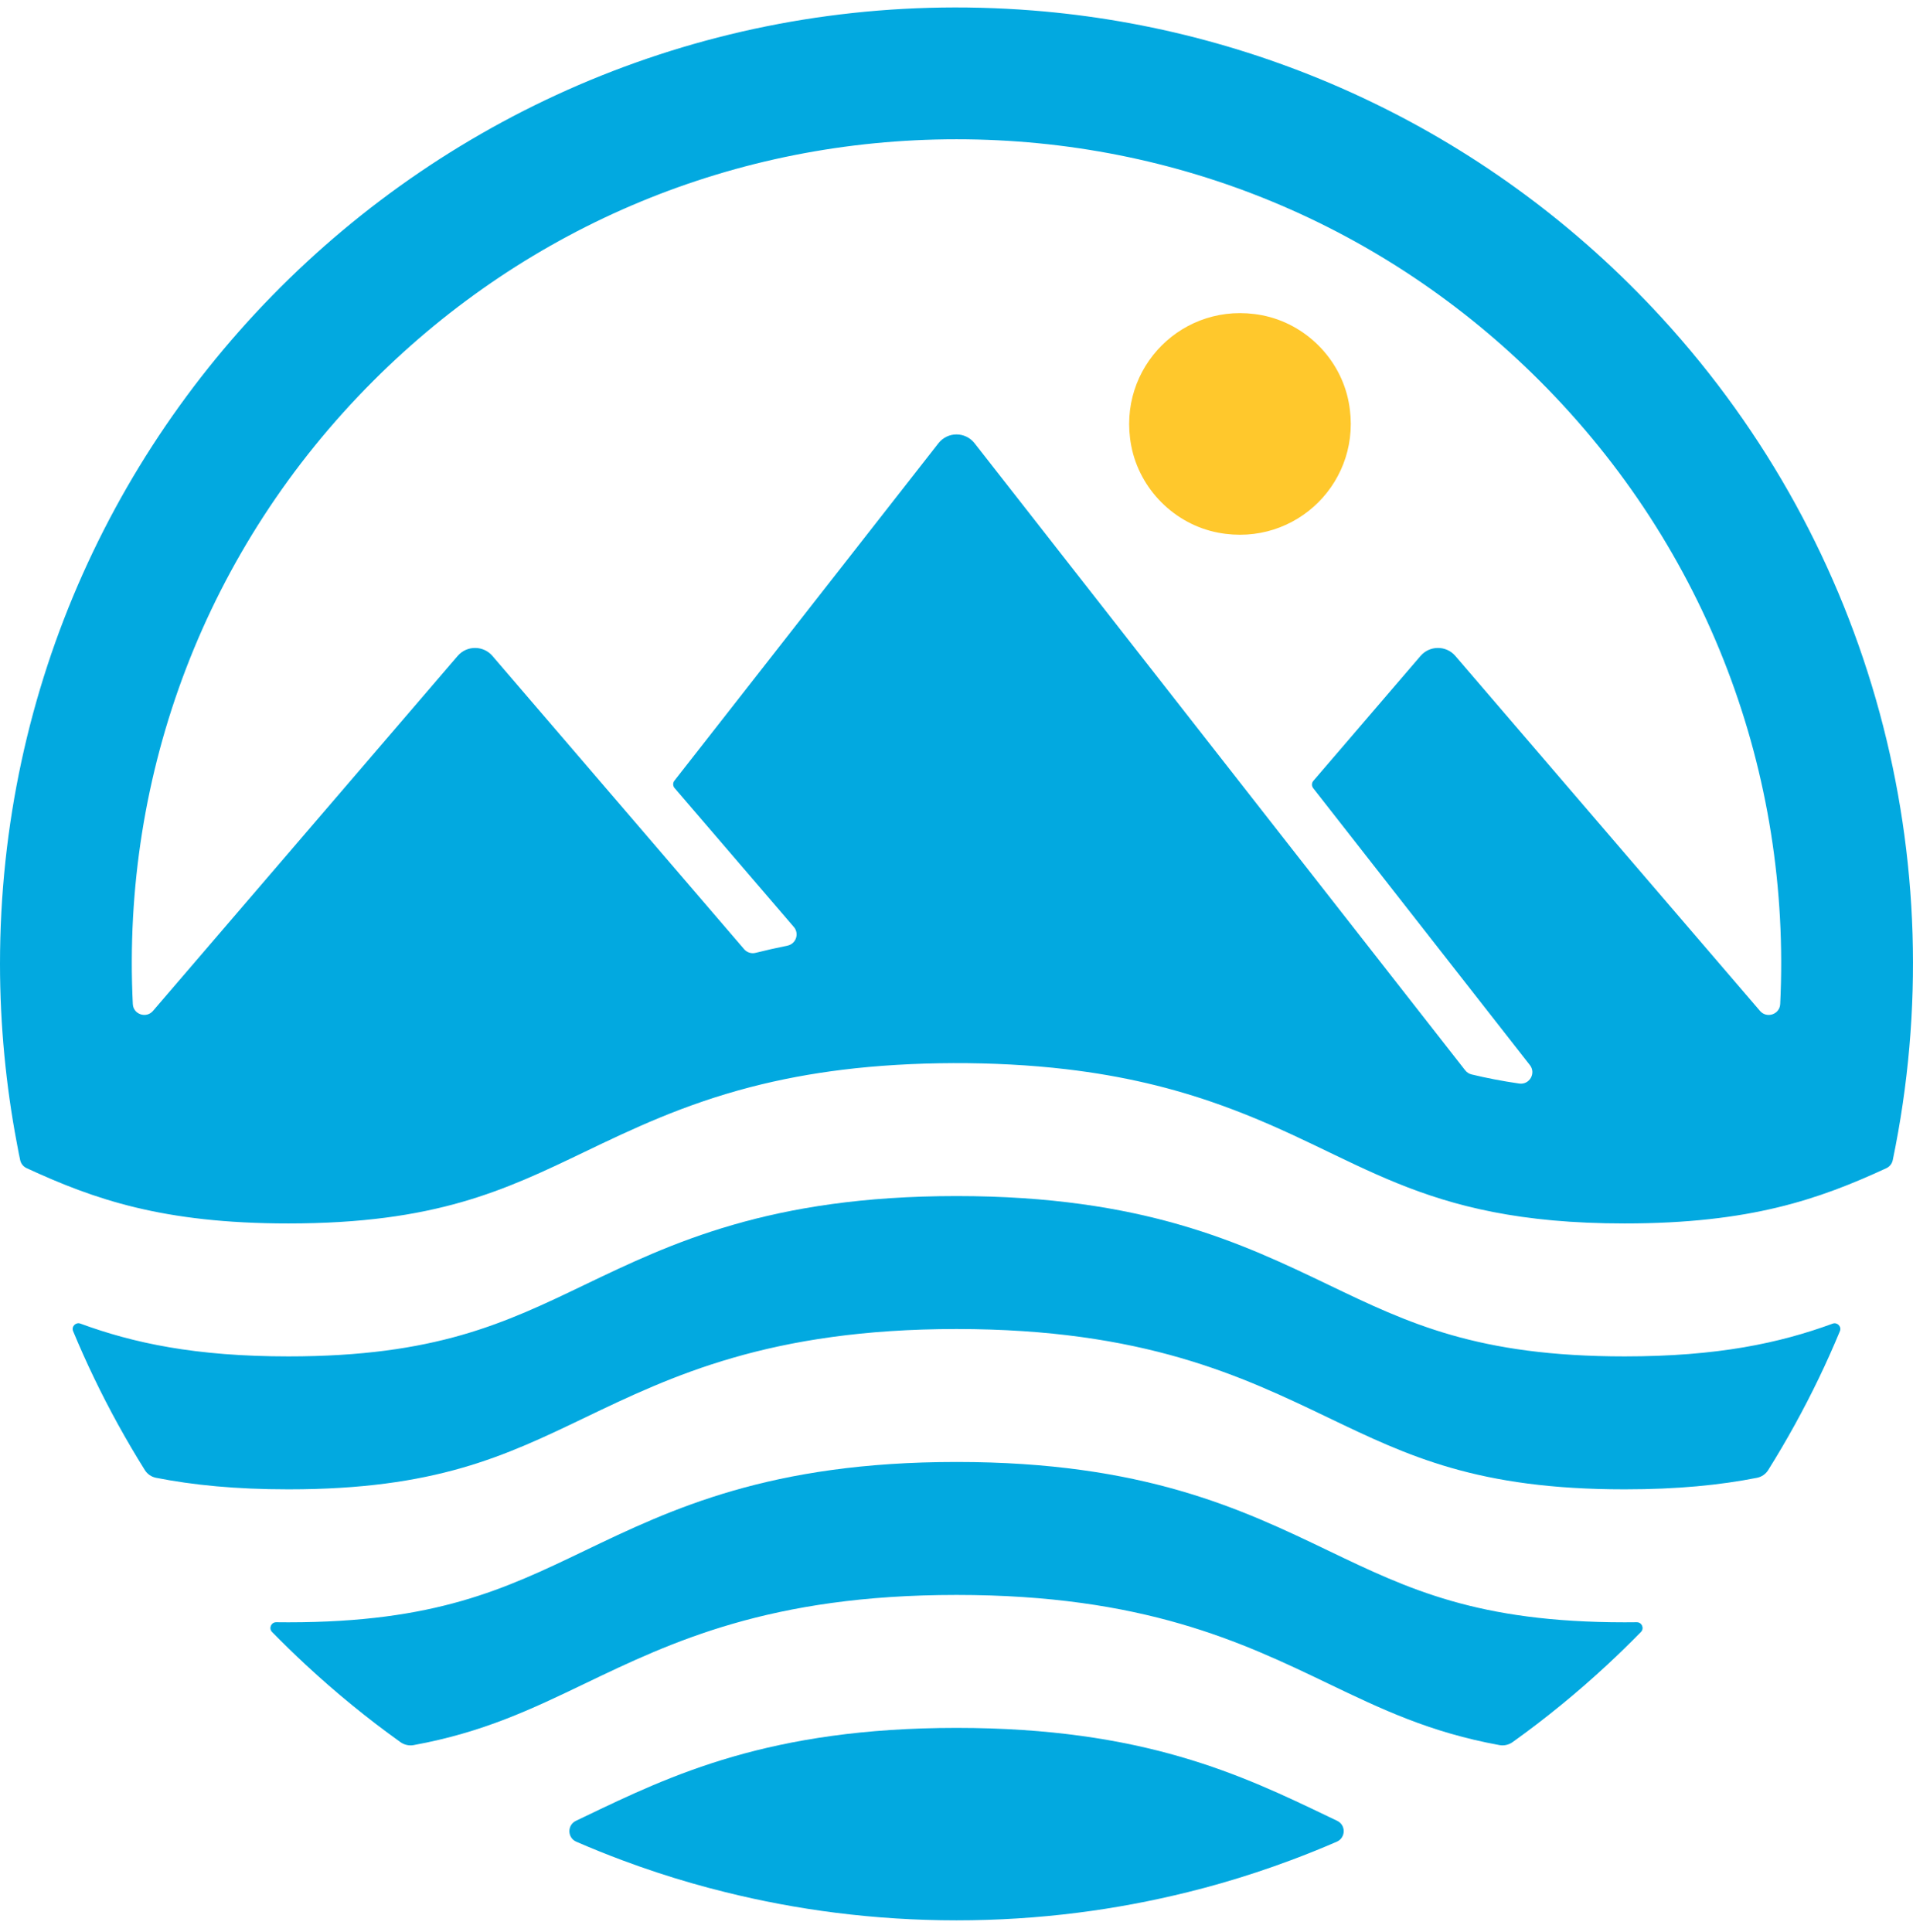
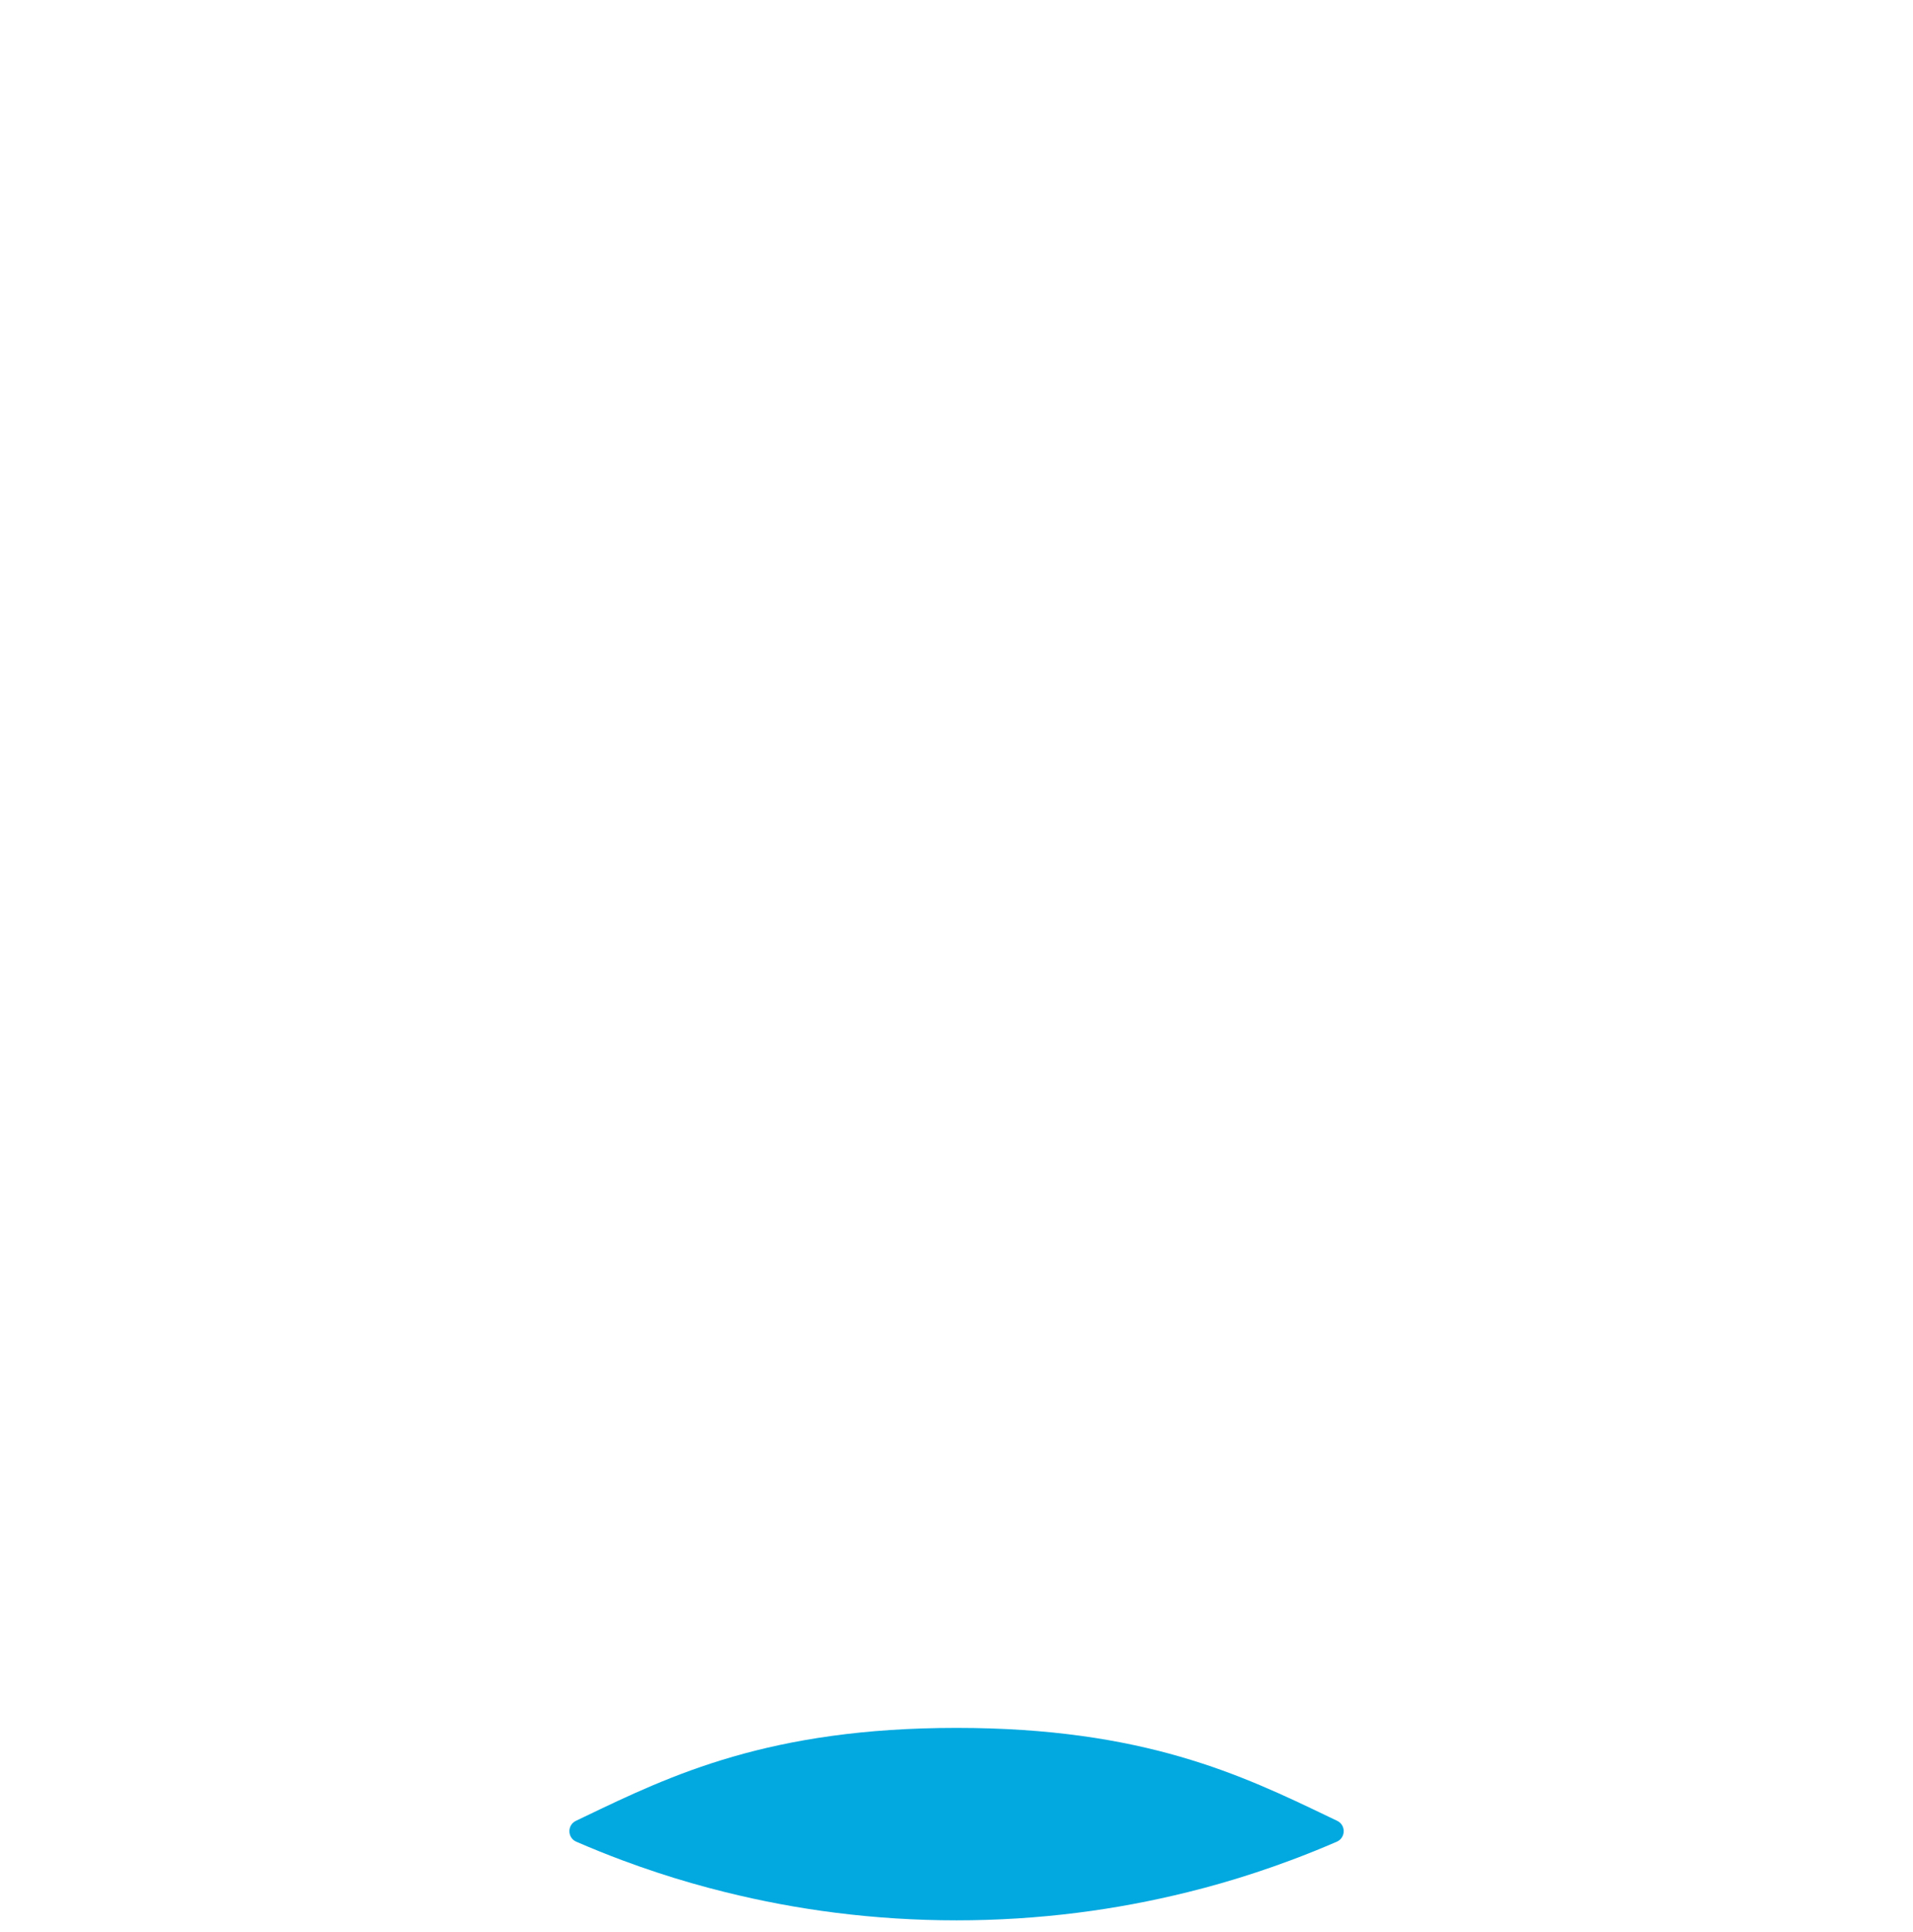
<svg xmlns="http://www.w3.org/2000/svg" width="100" height="101" viewBox="0 0 100 101" fill="none">
-   <path d="M50.944 23.171C50.464 22.558 49.536 22.558 49.056 23.171L35.253 40.814C35.165 40.927 35.169 41.086 35.261 41.194C40.022 46.74 41.498 48.461 41.498 48.461C41.796 48.809 41.608 49.347 41.158 49.438C40.584 49.553 40.033 49.678 39.5 49.812C39.28 49.868 39.048 49.795 38.9 49.623C35.611 45.79 28.124 37.066 25.742 34.291C25.264 33.734 24.401 33.734 23.923 34.291L7.997 52.848C7.645 53.258 6.969 53.029 6.943 52.489C6.347 40.397 10.776 28.648 19.517 19.907C27.66 11.765 38.485 7.281 50 7.281C61.515 7.281 72.341 11.765 80.483 19.907C89.275 28.699 93.644 40.458 93.058 52.489C93.032 53.03 92.356 53.259 92.003 52.849L76.077 34.291C75.599 33.734 74.736 33.734 74.257 34.291L68.653 40.822C68.56 40.93 68.557 41.089 68.645 41.202L79.975 55.682C80.307 56.107 79.95 56.722 79.415 56.645C78.524 56.516 77.698 56.355 76.922 56.168C76.791 56.136 76.675 56.06 76.592 55.954L50.944 23.171ZM86.878 16.626C78.025 6.966 66.17 1.508 53.984 0.548C24.758 -1.749 0 21.305 0 50.391C0 53.621 0.32 56.794 0.872 59.714C0.914 59.938 0.954 60.161 0.998 60.383H1C1.018 60.472 1.036 60.56 1.055 60.649C1.096 60.834 1.22 60.989 1.392 61.068C4.909 62.691 8.502 63.959 15.077 63.959C22.765 63.959 26.375 62.226 30.555 60.22C33.036 59.029 35.701 57.752 39.206 56.838C40.808 56.421 42.415 56.124 44.058 55.922C47.654 55.479 51.979 55.455 55.718 55.894C58.692 56.243 61.309 56.87 63.825 57.775C71.137 60.401 74.02 63.959 84.926 63.959C91.499 63.959 95.091 62.692 98.607 61.071C98.779 60.991 98.904 60.834 98.942 60.648C102.202 44.934 97.857 28.609 86.878 16.626Z" fill="#02A9E0" />
-   <path d="M69.45 67.169C64.916 64.994 59.777 62.527 50.002 62.527C40.227 62.527 35.089 64.994 30.555 67.169C26.375 69.177 22.765 70.909 15.078 70.909C10.212 70.909 6.98 70.214 4.203 69.195C3.958 69.106 3.722 69.35 3.822 69.59C4.165 70.415 4.528 71.228 4.914 72.029C5.712 73.69 6.6 75.298 7.57 76.85C7.701 77.06 7.912 77.207 8.155 77.255C10.08 77.635 12.315 77.859 15.078 77.859C22.765 77.859 26.375 76.126 30.555 74.12C35.089 71.944 40.227 69.478 50.002 69.478C59.777 69.478 64.916 71.944 69.45 74.12C73.63 76.126 77.24 77.859 84.927 77.859C87.687 77.859 89.921 77.636 91.845 77.256C92.088 77.208 92.299 77.061 92.431 76.851C93.401 75.298 94.289 73.69 95.087 72.031C95.472 71.23 95.836 70.416 96.178 69.592C96.278 69.352 96.043 69.107 95.799 69.197C93.023 70.215 89.791 70.909 84.927 70.909C77.24 70.909 73.63 69.177 69.45 67.169Z" fill="#02A9E0" />
-   <path d="M69.449 81.071C64.916 78.894 59.777 76.428 50.002 76.428C40.227 76.428 35.088 78.894 30.555 81.071C26.375 83.077 22.764 84.81 15.078 84.81C14.862 84.81 14.65 84.809 14.441 84.806C14.174 84.803 14.035 85.124 14.221 85.315C14.793 85.899 15.38 86.47 15.979 87.027C17.541 88.478 19.195 89.831 20.933 91.075C21.131 91.217 21.381 91.273 21.62 91.23C25.254 90.566 27.779 89.354 30.555 88.022C35.088 85.845 40.227 83.379 50.002 83.379C59.777 83.379 64.916 85.845 69.449 88.022C72.225 89.353 74.748 90.565 78.381 91.229C78.62 91.273 78.87 91.216 79.068 91.075C80.806 89.831 82.459 88.478 84.022 87.027C84.621 86.47 85.207 85.899 85.779 85.315C85.965 85.124 85.826 84.803 85.559 84.806C85.352 84.809 85.141 84.81 84.927 84.81C77.239 84.81 73.629 83.077 69.449 81.071Z" fill="#02A9E0" />
  <path d="M50.003 90.33C40.228 90.33 35.089 92.796 30.556 94.973C30.404 95.045 30.254 95.117 30.104 95.189C29.64 95.411 29.654 96.076 30.126 96.281C30.912 96.621 31.707 96.943 32.513 97.244C33.71 97.692 34.928 98.095 36.167 98.45C36.738 98.615 37.314 98.767 37.894 98.911C39.786 99.382 41.719 99.747 43.69 99.995C45.757 100.256 47.864 100.391 50.001 100.391C52.14 100.391 54.247 100.256 56.315 99.995C58.285 99.747 60.219 99.381 62.111 98.911C62.69 98.767 63.266 98.615 63.836 98.45C65.074 98.094 66.293 97.691 67.491 97.243C68.297 96.942 69.093 96.621 69.879 96.28C70.351 96.076 70.365 95.41 69.9 95.188C69.751 95.117 69.601 95.045 69.45 94.973C64.916 92.796 59.778 90.33 50.003 90.33Z" fill="#02A9E0" />
-   <path d="M65.953 16.477C61.872 15.702 58.359 19.215 59.133 23.297C59.566 25.577 61.405 27.416 63.685 27.848C67.766 28.621 71.277 25.11 70.503 21.029C70.072 18.749 68.233 16.91 65.953 16.477Z" fill="#FFC82C" />
</svg>